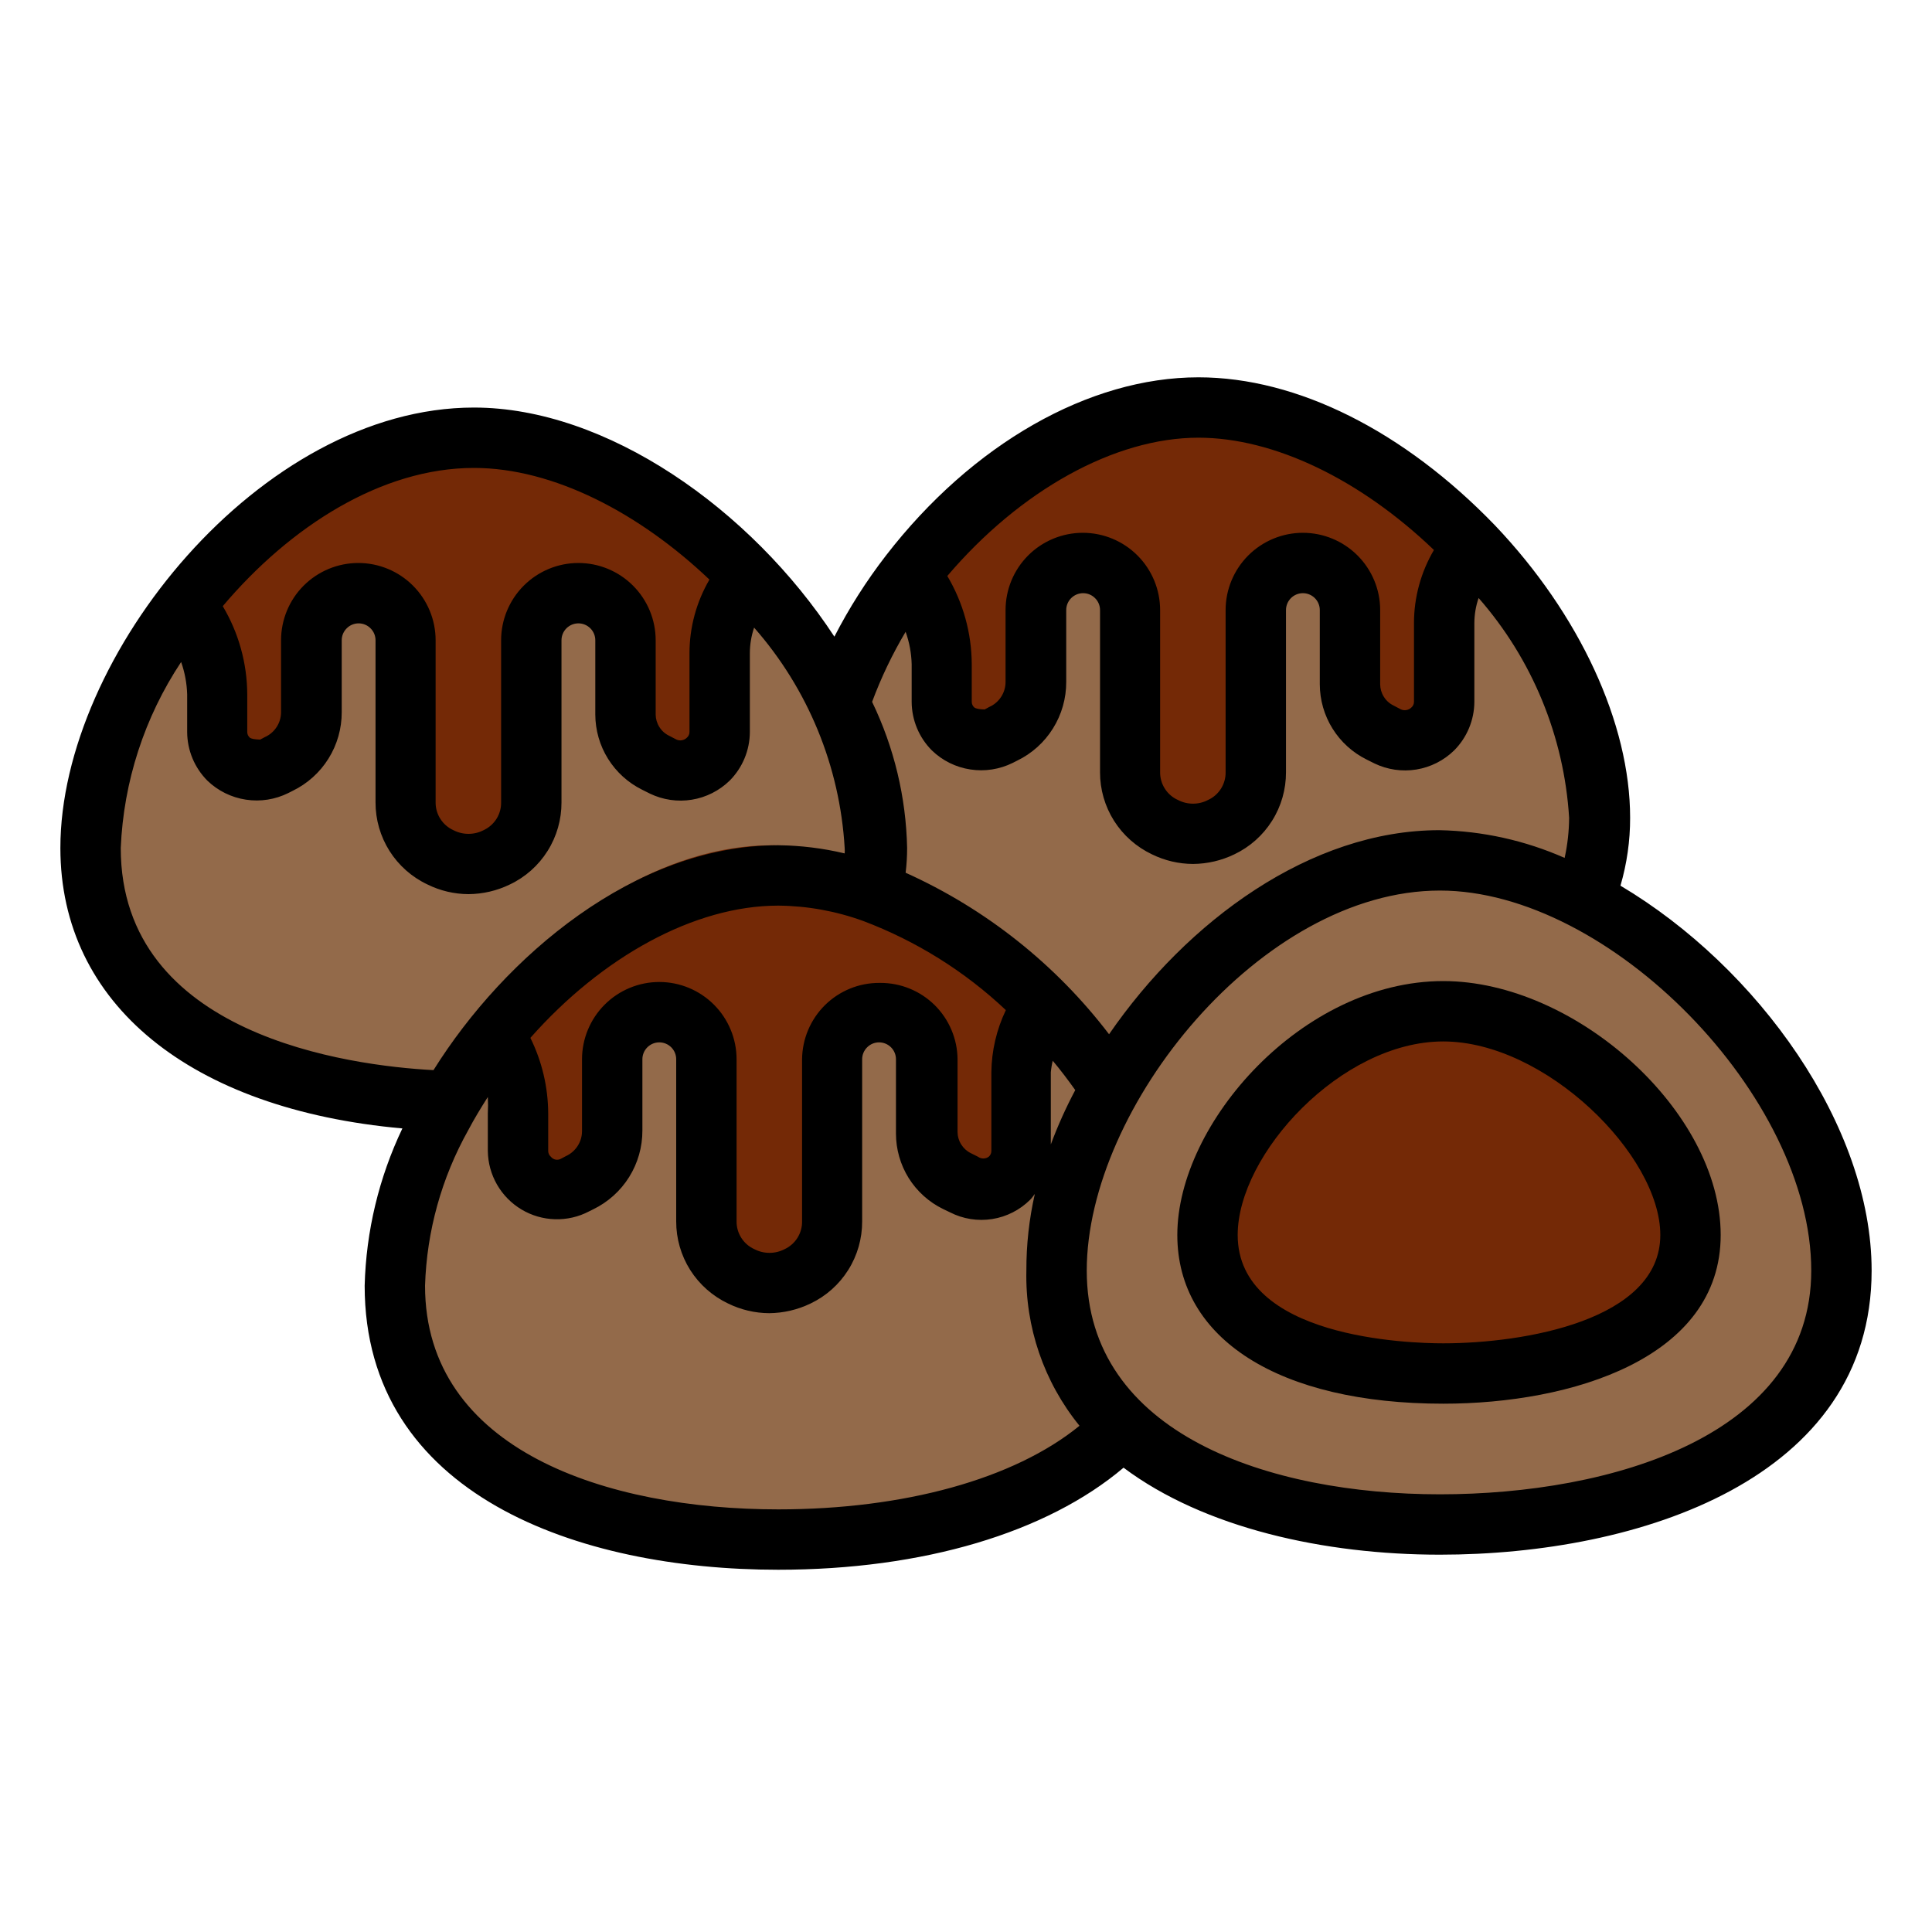
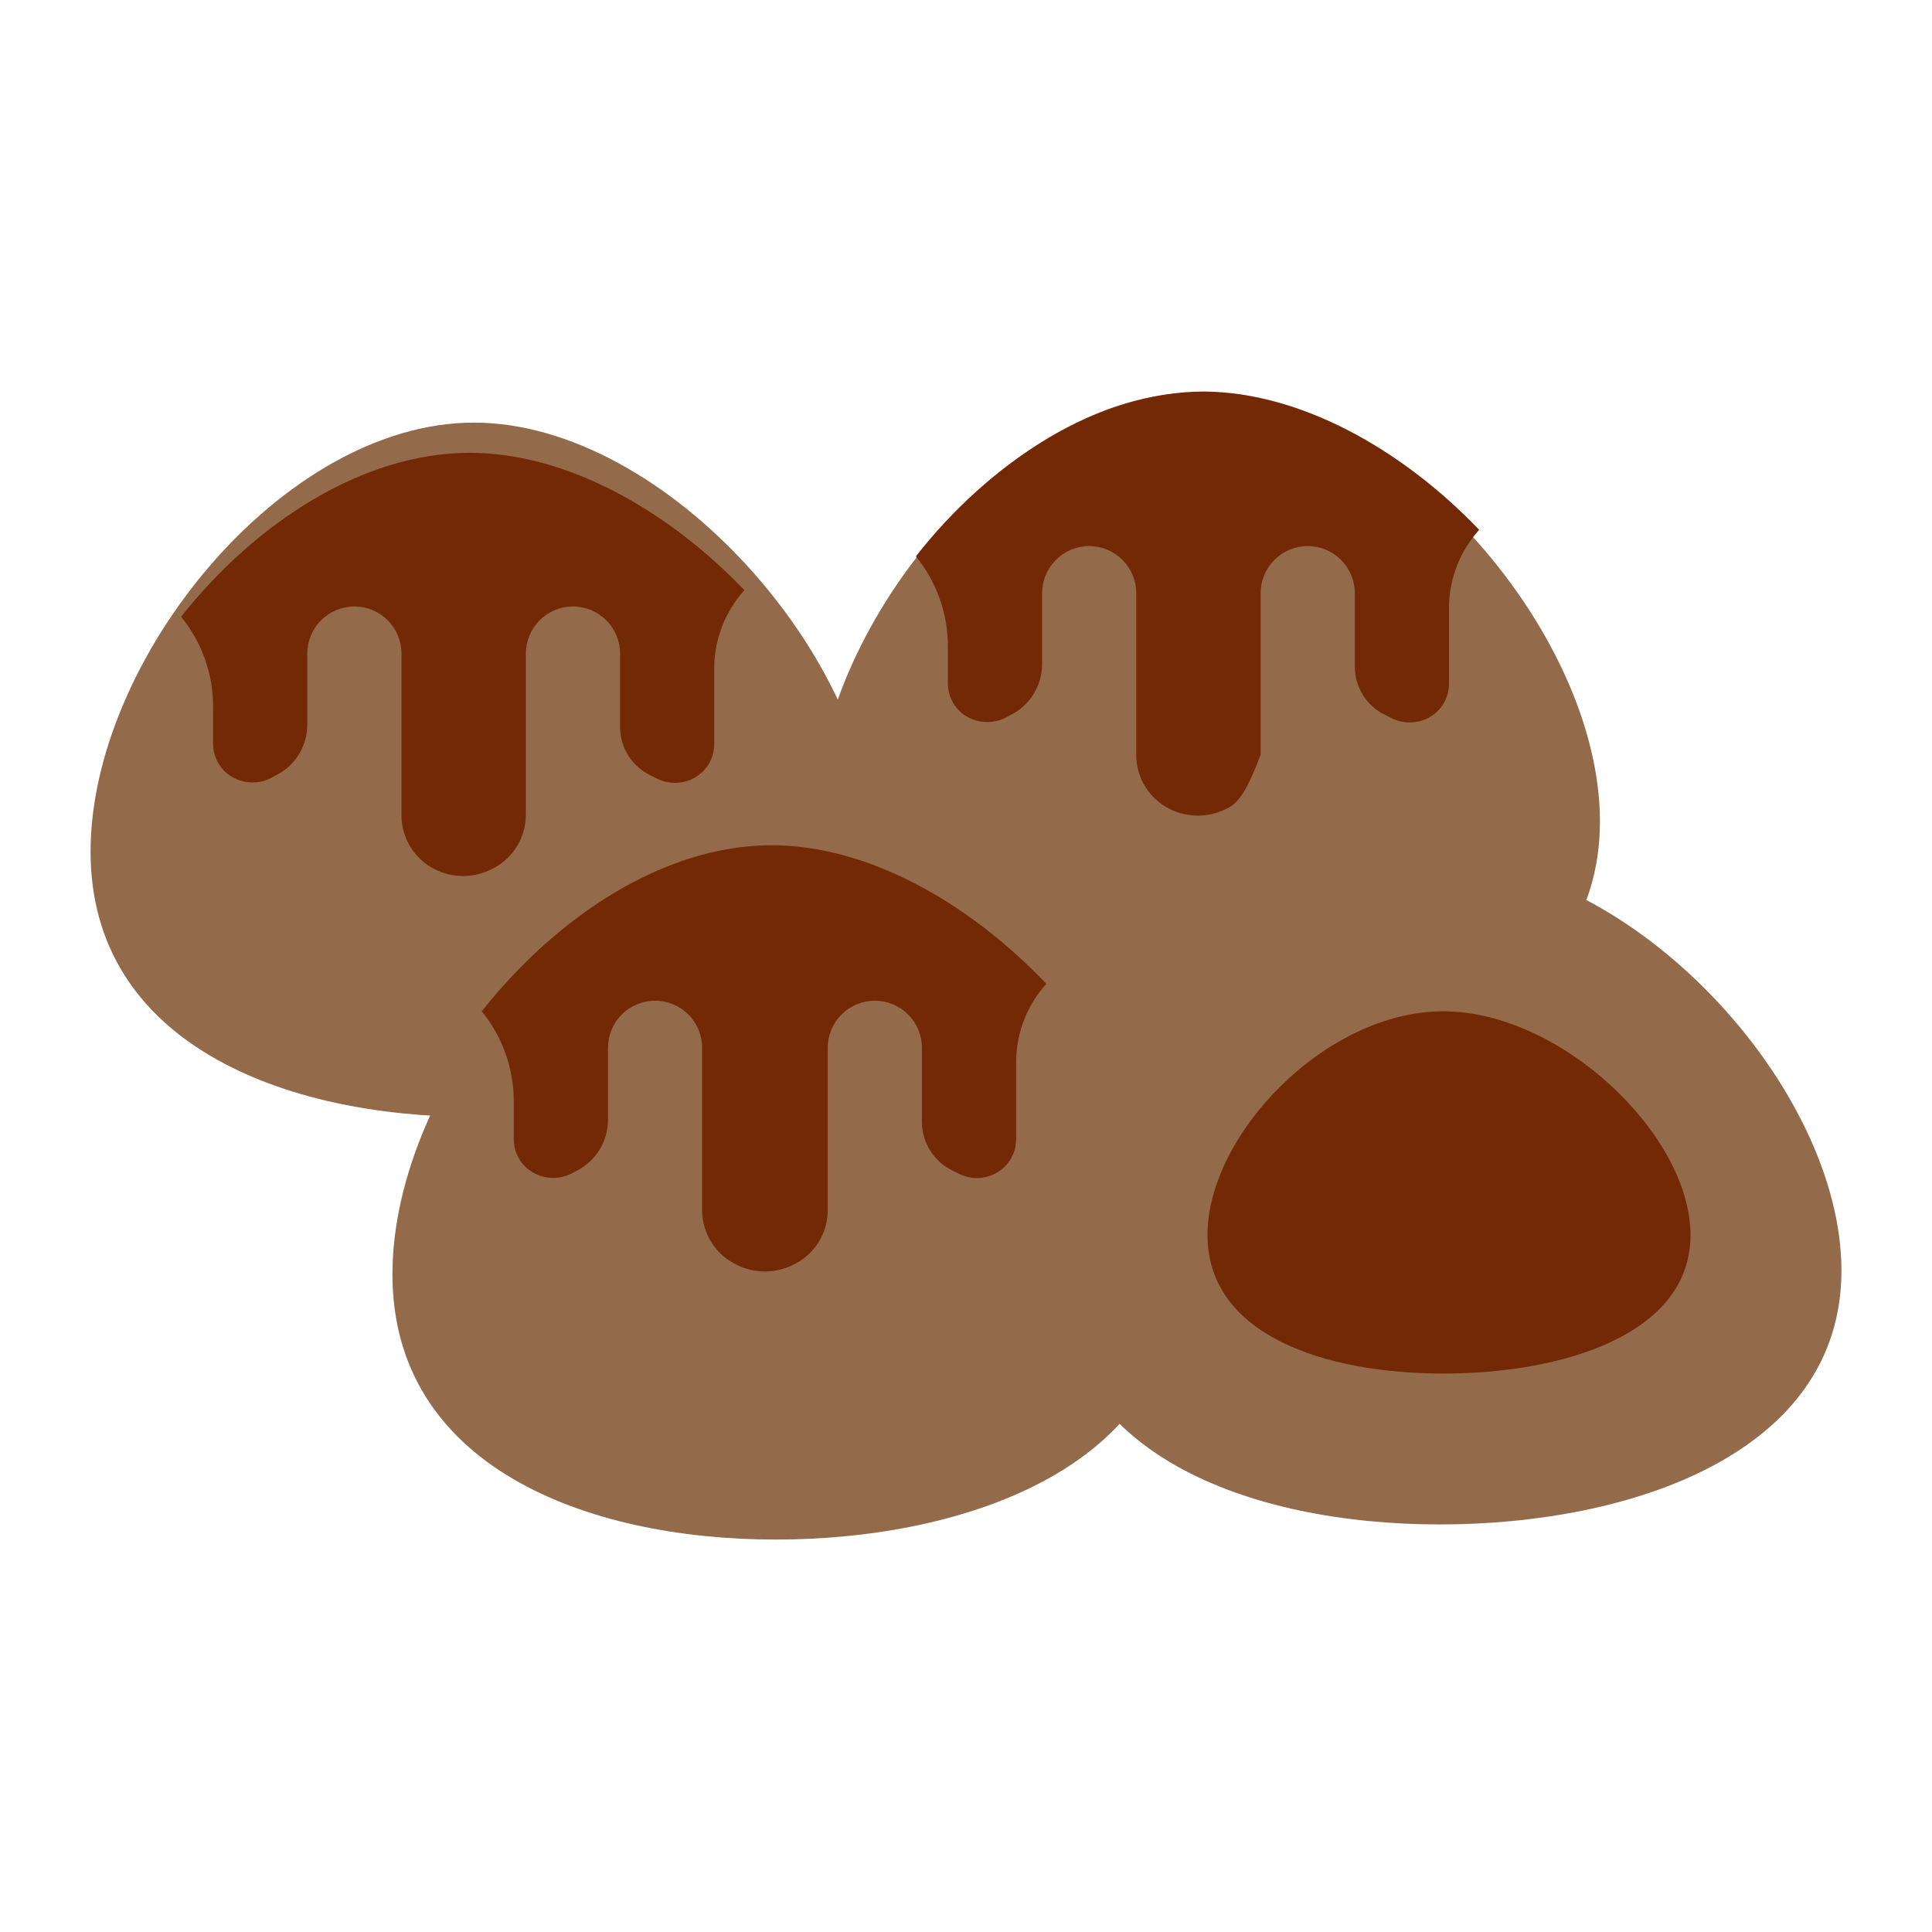
<svg xmlns="http://www.w3.org/2000/svg" fill="none" viewBox="0 0 40 40" height="40" width="40">
  <path fill="#936A4A" d="M24.375 26.381C24.375 30.35 20 31.875 16.062 31.875C12.125 31.875 8.125 30.35 8.125 26.381C8.125 22.413 12.094 17.5 16.062 17.5C20.031 17.5 24.375 22.406 24.375 26.381Z" />
  <path fill="#936A4A" d="M18.125 17.631C18.125 21.6 13.75 23.125 9.812 23.125C5.875 23.125 1.875 21.6 1.875 17.631C1.875 13.662 5.844 8.75 9.812 8.75C13.781 8.75 18.125 13.656 18.125 17.631Z" />
  <path fill="#936A4A" d="M33.125 17.006C33.125 20.975 28.75 22.5 24.812 22.5C20.875 22.5 16.875 20.975 16.875 17.006C16.875 13.037 20.844 8.125 24.812 8.125C28.781 8.125 33.125 13.031 33.125 17.006Z" />
  <path fill="#742906" d="M21.663 20.369C21.268 20.807 21.046 21.373 21.038 21.962V23.594C21.037 23.698 21.016 23.802 20.975 23.899C20.934 23.995 20.875 24.083 20.8 24.156C20.678 24.275 20.523 24.353 20.355 24.38C20.187 24.407 20.015 24.381 19.863 24.306L19.712 24.231C19.526 24.139 19.368 23.997 19.258 23.82C19.147 23.644 19.088 23.44 19.087 23.231V21.694C19.087 21.435 18.985 21.187 18.802 21.004C18.619 20.822 18.371 20.719 18.113 20.719C17.854 20.719 17.606 20.822 17.423 21.004C17.24 21.187 17.137 21.435 17.137 21.694V25.05C17.139 25.288 17.072 25.522 16.944 25.724C16.817 25.925 16.634 26.086 16.419 26.188C16.238 26.278 16.039 26.325 15.838 26.325C15.636 26.325 15.437 26.278 15.256 26.188C15.04 26.086 14.858 25.925 14.731 25.724C14.603 25.522 14.536 25.288 14.537 25.05V21.694C14.537 21.435 14.435 21.187 14.252 21.004C14.069 20.822 13.821 20.719 13.562 20.719C13.304 20.719 13.056 20.822 12.873 21.004C12.69 21.187 12.588 21.435 12.588 21.694V23.181C12.588 23.404 12.526 23.623 12.408 23.812C12.289 24.001 12.12 24.153 11.919 24.25L11.812 24.306C11.659 24.379 11.488 24.404 11.32 24.377C11.153 24.35 10.998 24.273 10.875 24.156C10.8 24.083 10.741 23.995 10.7 23.899C10.659 23.802 10.638 23.698 10.637 23.594V22.812C10.639 22.13 10.405 21.468 9.975 20.938C11.525 18.975 13.75 17.5 15.975 17.5C17.975 17.5 20.069 18.694 21.663 20.369Z" />
  <path fill="#742906" d="M15.412 12.219C15.02 12.653 14.798 13.215 14.787 13.8V15.419C14.785 15.628 14.7 15.828 14.55 15.975C14.428 16.093 14.273 16.172 14.105 16.198C13.937 16.225 13.765 16.2 13.613 16.125L13.463 16.05C13.276 15.96 13.118 15.819 13.007 15.643C12.897 15.467 12.838 15.264 12.838 15.056V13.531C12.838 13.273 12.735 13.025 12.552 12.842C12.369 12.659 12.121 12.556 11.863 12.556C11.604 12.556 11.356 12.659 11.173 12.842C10.99 13.025 10.887 13.273 10.887 13.531V16.875C10.886 17.111 10.818 17.342 10.691 17.541C10.564 17.741 10.383 17.9 10.169 18C9.988 18.09 9.789 18.137 9.588 18.137C9.386 18.137 9.187 18.09 9.006 18C8.797 17.896 8.621 17.735 8.499 17.537C8.376 17.338 8.311 17.109 8.312 16.875V13.531C8.312 13.273 8.21 13.025 8.027 12.842C7.844 12.659 7.596 12.556 7.338 12.556C7.079 12.556 6.831 12.659 6.648 12.842C6.465 13.025 6.362 13.273 6.362 13.531V15C6.363 15.222 6.3 15.44 6.182 15.628C6.064 15.816 5.894 15.967 5.694 16.062L5.588 16.119C5.434 16.192 5.263 16.216 5.095 16.189C4.928 16.163 4.773 16.086 4.65 15.969C4.501 15.822 4.415 15.622 4.412 15.412V14.644C4.416 13.961 4.182 13.298 3.75 12.769C5.275 10.838 7.5 9.375 9.725 9.375C11.725 9.375 13.819 10.556 15.412 12.219Z" />
-   <path fill="#742906" d="M30.625 10.969C30.232 11.403 30.01 11.965 30 12.55V14.169C29.997 14.378 29.912 14.578 29.762 14.725C29.641 14.844 29.485 14.921 29.317 14.948C29.15 14.975 28.978 14.95 28.825 14.875L28.675 14.8C28.488 14.71 28.33 14.569 28.22 14.393C28.109 14.217 28.05 14.014 28.05 13.806V12.281C28.05 12.023 27.947 11.775 27.765 11.592C27.582 11.409 27.334 11.306 27.075 11.306C26.816 11.306 26.568 11.409 26.386 11.592C26.203 11.775 26.1 12.023 26.1 12.281V15.625C26.099 15.861 26.031 16.092 25.903 16.291C25.776 16.491 25.595 16.649 25.381 16.75C25.201 16.84 25.002 16.887 24.8 16.887C24.598 16.887 24.399 16.84 24.219 16.75C24.01 16.646 23.834 16.485 23.711 16.287C23.588 16.088 23.524 15.859 23.525 15.625V12.281C23.525 12.023 23.422 11.775 23.239 11.592C23.057 11.409 22.809 11.306 22.55 11.306C22.291 11.306 22.043 11.409 21.861 11.592C21.678 11.775 21.575 12.023 21.575 12.281V13.75C21.575 13.972 21.513 14.19 21.394 14.378C21.276 14.566 21.107 14.717 20.906 14.812L20.8 14.869C20.647 14.941 20.475 14.966 20.308 14.939C20.141 14.913 19.985 14.836 19.863 14.719C19.713 14.572 19.628 14.372 19.625 14.162V13.394C19.628 12.711 19.394 12.048 18.962 11.519C20.488 9.569 22.712 8.106 24.938 8.106C26.938 8.125 29.031 9.306 30.625 10.969Z" />
+   <path fill="#742906" d="M30.625 10.969C30.232 11.403 30.01 11.965 30 12.55V14.169C29.997 14.378 29.912 14.578 29.762 14.725C29.641 14.844 29.485 14.921 29.317 14.948C29.15 14.975 28.978 14.95 28.825 14.875L28.675 14.8C28.488 14.71 28.33 14.569 28.22 14.393C28.109 14.217 28.05 14.014 28.05 13.806V12.281C28.05 12.023 27.947 11.775 27.765 11.592C27.582 11.409 27.334 11.306 27.075 11.306C26.816 11.306 26.568 11.409 26.386 11.592C26.203 11.775 26.1 12.023 26.1 12.281V15.625C25.776 16.491 25.595 16.649 25.381 16.75C25.201 16.84 25.002 16.887 24.8 16.887C24.598 16.887 24.399 16.84 24.219 16.75C24.01 16.646 23.834 16.485 23.711 16.287C23.588 16.088 23.524 15.859 23.525 15.625V12.281C23.525 12.023 23.422 11.775 23.239 11.592C23.057 11.409 22.809 11.306 22.55 11.306C22.291 11.306 22.043 11.409 21.861 11.592C21.678 11.775 21.575 12.023 21.575 12.281V13.75C21.575 13.972 21.513 14.19 21.394 14.378C21.276 14.566 21.107 14.717 20.906 14.812L20.8 14.869C20.647 14.941 20.475 14.966 20.308 14.939C20.141 14.913 19.985 14.836 19.863 14.719C19.713 14.572 19.628 14.372 19.625 14.162V13.394C19.628 12.711 19.394 12.048 18.962 11.519C20.488 9.569 22.712 8.106 24.938 8.106C26.938 8.125 29.031 9.306 30.625 10.969Z" />
  <path fill="#936A4A" d="M38.125 26.306C38.125 30.1 33.75 31.562 29.812 31.562C25.875 31.562 21.875 30.1 21.875 26.306C21.875 22.512 25.844 17.812 29.812 17.812C33.781 17.812 38.125 22.5 38.125 26.306Z" />
  <path fill="#742906" d="M35 25.569C35 27.644 32.325 28.438 29.881 28.438C27.438 28.438 25 27.644 25 25.569C25 23.494 27.444 20.938 29.881 20.938C32.319 20.938 35 23.5 35 25.569Z" />
-   <path fill="black" d="M33.55 18.337C33.683 17.881 33.751 17.407 33.75 16.931C33.75 14.981 32.706 12.719 30.95 10.875C29.075 8.931 26.863 7.812 24.812 7.812C22.55 7.812 20.131 9.188 18.344 11.5C17.937 12.027 17.579 12.589 17.275 13.181C15.544 10.537 12.556 8.438 9.812 8.438C5.4 8.438 1.25 13.575 1.25 17.556C1.25 20.788 3.944 22.969 8.331 23.363C7.845 24.381 7.579 25.491 7.55 26.619C7.55 30.956 11.975 32.5 16.113 32.5C19.113 32.5 21.675 31.731 23.262 30.387C24.931 31.637 27.419 32.188 29.812 32.188C33.931 32.188 38.75 30.625 38.75 26.306C38.75 23.312 36.4 20.031 33.55 18.337ZM24.812 9.062C26.375 9.062 28.163 9.925 29.688 11.387C29.418 11.846 29.275 12.368 29.275 12.9V14.531C29.275 14.554 29.27 14.576 29.26 14.597C29.25 14.617 29.236 14.636 29.219 14.65C29.191 14.677 29.156 14.694 29.118 14.701C29.08 14.708 29.041 14.703 29.006 14.688L28.85 14.606C28.768 14.566 28.699 14.504 28.651 14.426C28.602 14.349 28.576 14.26 28.575 14.169V12.631C28.575 12.207 28.406 11.8 28.106 11.5C27.806 11.2 27.399 11.031 26.975 11.031C26.551 11.031 26.144 11.2 25.844 11.5C25.544 11.8 25.375 12.207 25.375 12.631V15.988C25.377 16.108 25.343 16.227 25.279 16.329C25.214 16.431 25.122 16.512 25.012 16.562C24.916 16.613 24.809 16.639 24.7 16.639C24.591 16.639 24.484 16.613 24.387 16.562C24.277 16.513 24.183 16.432 24.118 16.33C24.052 16.228 24.018 16.109 24.019 15.988V12.631C24.019 12.207 23.85 11.8 23.55 11.5C23.25 11.2 22.843 11.031 22.419 11.031C21.994 11.031 21.587 11.2 21.287 11.5C20.987 11.8 20.819 12.207 20.819 12.631V14.119C20.819 14.229 20.787 14.336 20.727 14.428C20.667 14.52 20.582 14.593 20.481 14.637L20.387 14.688C20.387 14.688 20.231 14.688 20.175 14.65C20.158 14.636 20.143 14.617 20.134 14.597C20.124 14.576 20.119 14.554 20.119 14.531V13.75C20.116 13.107 19.941 12.477 19.613 11.925C21.119 10.156 23.075 9.062 24.812 9.062ZM18.75 13.081C18.827 13.296 18.869 13.522 18.875 13.75V14.531C18.877 14.909 19.027 15.27 19.294 15.537C19.512 15.748 19.791 15.886 20.091 15.931C20.39 15.977 20.697 15.929 20.969 15.794L21.056 15.75C21.363 15.602 21.621 15.37 21.801 15.081C21.981 14.793 22.076 14.459 22.075 14.119V12.631C22.075 12.538 22.112 12.449 22.177 12.384C22.243 12.318 22.332 12.281 22.425 12.281C22.518 12.281 22.607 12.318 22.672 12.384C22.738 12.449 22.775 12.538 22.775 12.631V15.988C22.774 16.344 22.875 16.693 23.065 16.994C23.256 17.295 23.528 17.535 23.85 17.688C24.115 17.818 24.405 17.886 24.7 17.887C24.997 17.885 25.289 17.817 25.556 17.688C25.877 17.535 26.148 17.294 26.337 16.993C26.527 16.692 26.626 16.343 26.625 15.988V12.631C26.625 12.538 26.662 12.449 26.727 12.384C26.793 12.318 26.882 12.281 26.975 12.281C27.068 12.281 27.157 12.318 27.223 12.384C27.288 12.449 27.325 12.538 27.325 12.631V14.169C27.326 14.492 27.417 14.81 27.588 15.084C27.759 15.359 28.004 15.581 28.294 15.725L28.456 15.806C28.726 15.936 29.028 15.98 29.324 15.932C29.619 15.884 29.892 15.746 30.106 15.537C30.372 15.27 30.523 14.909 30.525 14.531V12.9C30.526 12.723 30.555 12.548 30.613 12.381C31.724 13.649 32.383 15.249 32.487 16.931C32.485 17.211 32.454 17.489 32.394 17.762C31.576 17.401 30.694 17.205 29.8 17.188C27.137 17.188 24.581 19.062 22.962 21.413C21.858 19.966 20.41 18.817 18.75 18.069C18.771 17.899 18.781 17.728 18.781 17.556C18.759 16.508 18.512 15.476 18.056 14.531C18.243 14.028 18.475 13.543 18.75 13.081ZM18.206 20.35C17.785 20.348 17.38 20.514 17.08 20.81C16.78 21.107 16.61 21.51 16.606 21.931V25.288C16.608 25.408 16.574 25.527 16.51 25.629C16.446 25.731 16.353 25.812 16.244 25.863C16.147 25.913 16.04 25.939 15.931 25.939C15.822 25.939 15.715 25.913 15.619 25.863C15.508 25.813 15.414 25.732 15.349 25.63C15.283 25.528 15.249 25.409 15.25 25.288V21.931C15.25 21.507 15.081 21.1 14.781 20.8C14.481 20.5 14.074 20.331 13.65 20.331C13.226 20.331 12.819 20.5 12.519 20.8C12.219 21.1 12.05 21.507 12.05 21.931V23.419C12.05 23.529 12.018 23.636 11.958 23.728C11.898 23.82 11.813 23.893 11.713 23.938L11.619 23.988C11.585 24.008 11.544 24.016 11.505 24.009C11.466 24.002 11.431 23.981 11.406 23.95C11.389 23.936 11.375 23.917 11.365 23.897C11.355 23.876 11.35 23.854 11.35 23.831V23.05C11.347 22.508 11.221 21.974 10.981 21.488C12.463 19.812 14.375 18.75 16.113 18.75C16.714 18.755 17.31 18.863 17.875 19.069C18.97 19.483 19.973 20.109 20.825 20.913C20.633 21.315 20.53 21.754 20.525 22.2V23.831C20.525 23.854 20.52 23.876 20.51 23.897C20.5 23.917 20.486 23.936 20.469 23.95C20.437 23.973 20.399 23.985 20.359 23.985C20.32 23.985 20.282 23.973 20.25 23.95L20.1 23.875C20.018 23.835 19.949 23.772 19.901 23.695C19.852 23.618 19.826 23.529 19.825 23.438V21.931C19.822 21.51 19.651 21.107 19.352 20.81C19.052 20.514 18.647 20.348 18.225 20.35H18.206ZM21.781 21.944C21.95 22.144 22.106 22.35 22.262 22.569C22.069 22.932 21.9 23.308 21.756 23.694V22.2C21.764 22.114 21.779 22.028 21.8 21.944H21.781ZM9.812 9.688C11.463 9.688 13.25 10.631 14.688 12C14.418 12.463 14.275 12.989 14.275 13.525V15.156C14.275 15.179 14.27 15.201 14.26 15.222C14.25 15.242 14.236 15.261 14.219 15.275C14.191 15.302 14.156 15.319 14.118 15.326C14.08 15.333 14.041 15.328 14.006 15.312L13.85 15.231C13.768 15.191 13.699 15.129 13.651 15.051C13.602 14.974 13.576 14.885 13.575 14.794V13.256C13.575 12.832 13.406 12.425 13.106 12.125C12.806 11.825 12.399 11.656 11.975 11.656C11.551 11.656 11.144 11.825 10.844 12.125C10.544 12.425 10.375 12.832 10.375 13.256V16.613C10.377 16.733 10.343 16.852 10.279 16.954C10.214 17.056 10.122 17.137 10.012 17.188C9.916 17.238 9.809 17.264 9.7 17.264C9.591 17.264 9.484 17.238 9.387 17.188C9.277 17.138 9.183 17.057 9.118 16.955C9.052 16.853 9.018 16.734 9.019 16.613V13.256C9.019 12.832 8.85 12.425 8.55 12.125C8.25 11.825 7.843 11.656 7.419 11.656C6.994 11.656 6.587 11.825 6.287 12.125C5.987 12.425 5.819 12.832 5.819 13.256V14.744C5.819 14.854 5.787 14.961 5.727 15.053C5.667 15.145 5.582 15.218 5.481 15.262L5.388 15.312C5.388 15.312 5.231 15.312 5.175 15.275C5.158 15.261 5.144 15.242 5.134 15.222C5.124 15.201 5.119 15.179 5.119 15.156V14.375C5.116 13.732 4.941 13.102 4.612 12.55C6 10.906 7.894 9.688 9.812 9.688ZM2.5 17.556C2.558 16.183 2.99 14.852 3.75 13.706C3.826 13.921 3.868 14.147 3.875 14.375V15.156C3.877 15.534 4.027 15.895 4.294 16.163C4.512 16.373 4.791 16.511 5.091 16.556C5.391 16.602 5.697 16.554 5.969 16.419L6.056 16.375C6.362 16.227 6.621 15.995 6.801 15.706C6.981 15.418 7.076 15.084 7.075 14.744V13.256C7.075 13.163 7.112 13.074 7.178 13.009C7.243 12.943 7.332 12.906 7.425 12.906C7.518 12.906 7.607 12.943 7.672 13.009C7.738 13.074 7.775 13.163 7.775 13.256V16.613C7.774 16.969 7.875 17.318 8.065 17.619C8.256 17.92 8.528 18.16 8.85 18.312C9.115 18.443 9.405 18.511 9.7 18.512C9.997 18.51 10.289 18.442 10.556 18.312C10.877 18.16 11.148 17.919 11.337 17.618C11.527 17.317 11.626 16.968 11.625 16.613V13.256C11.625 13.163 11.662 13.074 11.727 13.009C11.793 12.943 11.882 12.906 11.975 12.906C12.068 12.906 12.157 12.943 12.223 13.009C12.288 13.074 12.325 13.163 12.325 13.256V14.794C12.326 15.117 12.417 15.435 12.588 15.709C12.759 15.984 13.004 16.206 13.294 16.35L13.456 16.431C13.726 16.561 14.028 16.605 14.324 16.557C14.619 16.509 14.892 16.371 15.106 16.163C15.373 15.895 15.523 15.534 15.525 15.156V13.525C15.525 13.344 15.555 13.165 15.613 12.994C16.729 14.263 17.389 15.869 17.488 17.556C17.491 17.594 17.491 17.631 17.488 17.669C17.037 17.561 16.576 17.505 16.113 17.5C13.144 17.5 10.444 19.806 8.975 22.156C7.225 22.062 2.5 21.438 2.5 17.556ZM8.8 26.619C8.835 25.49 9.142 24.386 9.694 23.4C9.819 23.163 9.956 22.938 10.1 22.712C10.106 22.825 10.106 22.938 10.1 23.05V23.831C10.103 24.076 10.169 24.315 10.291 24.527C10.413 24.739 10.588 24.916 10.797 25.041C11.007 25.167 11.246 25.236 11.49 25.243C11.735 25.25 11.977 25.195 12.194 25.081L12.281 25.038C12.588 24.889 12.846 24.657 13.026 24.369C13.206 24.08 13.301 23.747 13.3 23.406V21.931C13.3 21.838 13.337 21.749 13.402 21.684C13.468 21.618 13.557 21.581 13.65 21.581C13.743 21.581 13.832 21.618 13.898 21.684C13.963 21.749 14 21.838 14 21.931V25.288C13.999 25.644 14.1 25.993 14.29 26.294C14.481 26.595 14.753 26.835 15.075 26.988C15.34 27.118 15.63 27.186 15.925 27.188C16.222 27.185 16.514 27.117 16.781 26.988C17.102 26.835 17.373 26.594 17.562 26.293C17.752 25.992 17.851 25.643 17.85 25.288V21.931C17.85 21.838 17.887 21.749 17.953 21.684C18.018 21.618 18.107 21.581 18.2 21.581C18.293 21.581 18.382 21.618 18.448 21.684C18.513 21.749 18.55 21.838 18.55 21.931V23.469C18.55 23.794 18.641 24.113 18.813 24.39C18.986 24.666 19.232 24.888 19.525 25.031L19.669 25.1C19.938 25.238 20.244 25.286 20.543 25.239C20.841 25.192 21.117 25.051 21.331 24.837C21.369 24.8 21.394 24.756 21.425 24.719C21.307 25.24 21.248 25.772 21.25 26.306C21.223 27.474 21.613 28.613 22.35 29.519C20.994 30.625 18.712 31.25 16.113 31.25C12.575 31.25 8.8 30.031 8.8 26.619ZM29.812 30.938C26.275 30.938 22.5 29.688 22.5 26.306C22.5 22.925 26.113 18.438 29.812 18.438C33.331 18.438 37.5 22.7 37.5 26.306C37.5 29.725 33.356 30.938 29.812 30.938Z" />
-   <path fill="black" d="M29.881 20.312C26.969 20.312 24.375 23.25 24.375 25.569C24.375 27.725 26.488 29.062 29.881 29.062C32.531 29.062 35.625 28.125 35.625 25.569C35.625 23.012 32.619 20.312 29.881 20.312ZM29.881 27.812C29.175 27.812 25.625 27.706 25.625 25.569C25.625 23.894 27.769 21.562 29.881 21.562C31.994 21.562 34.375 23.913 34.375 25.569C34.375 27.337 31.55 27.812 29.881 27.812Z" />
</svg>